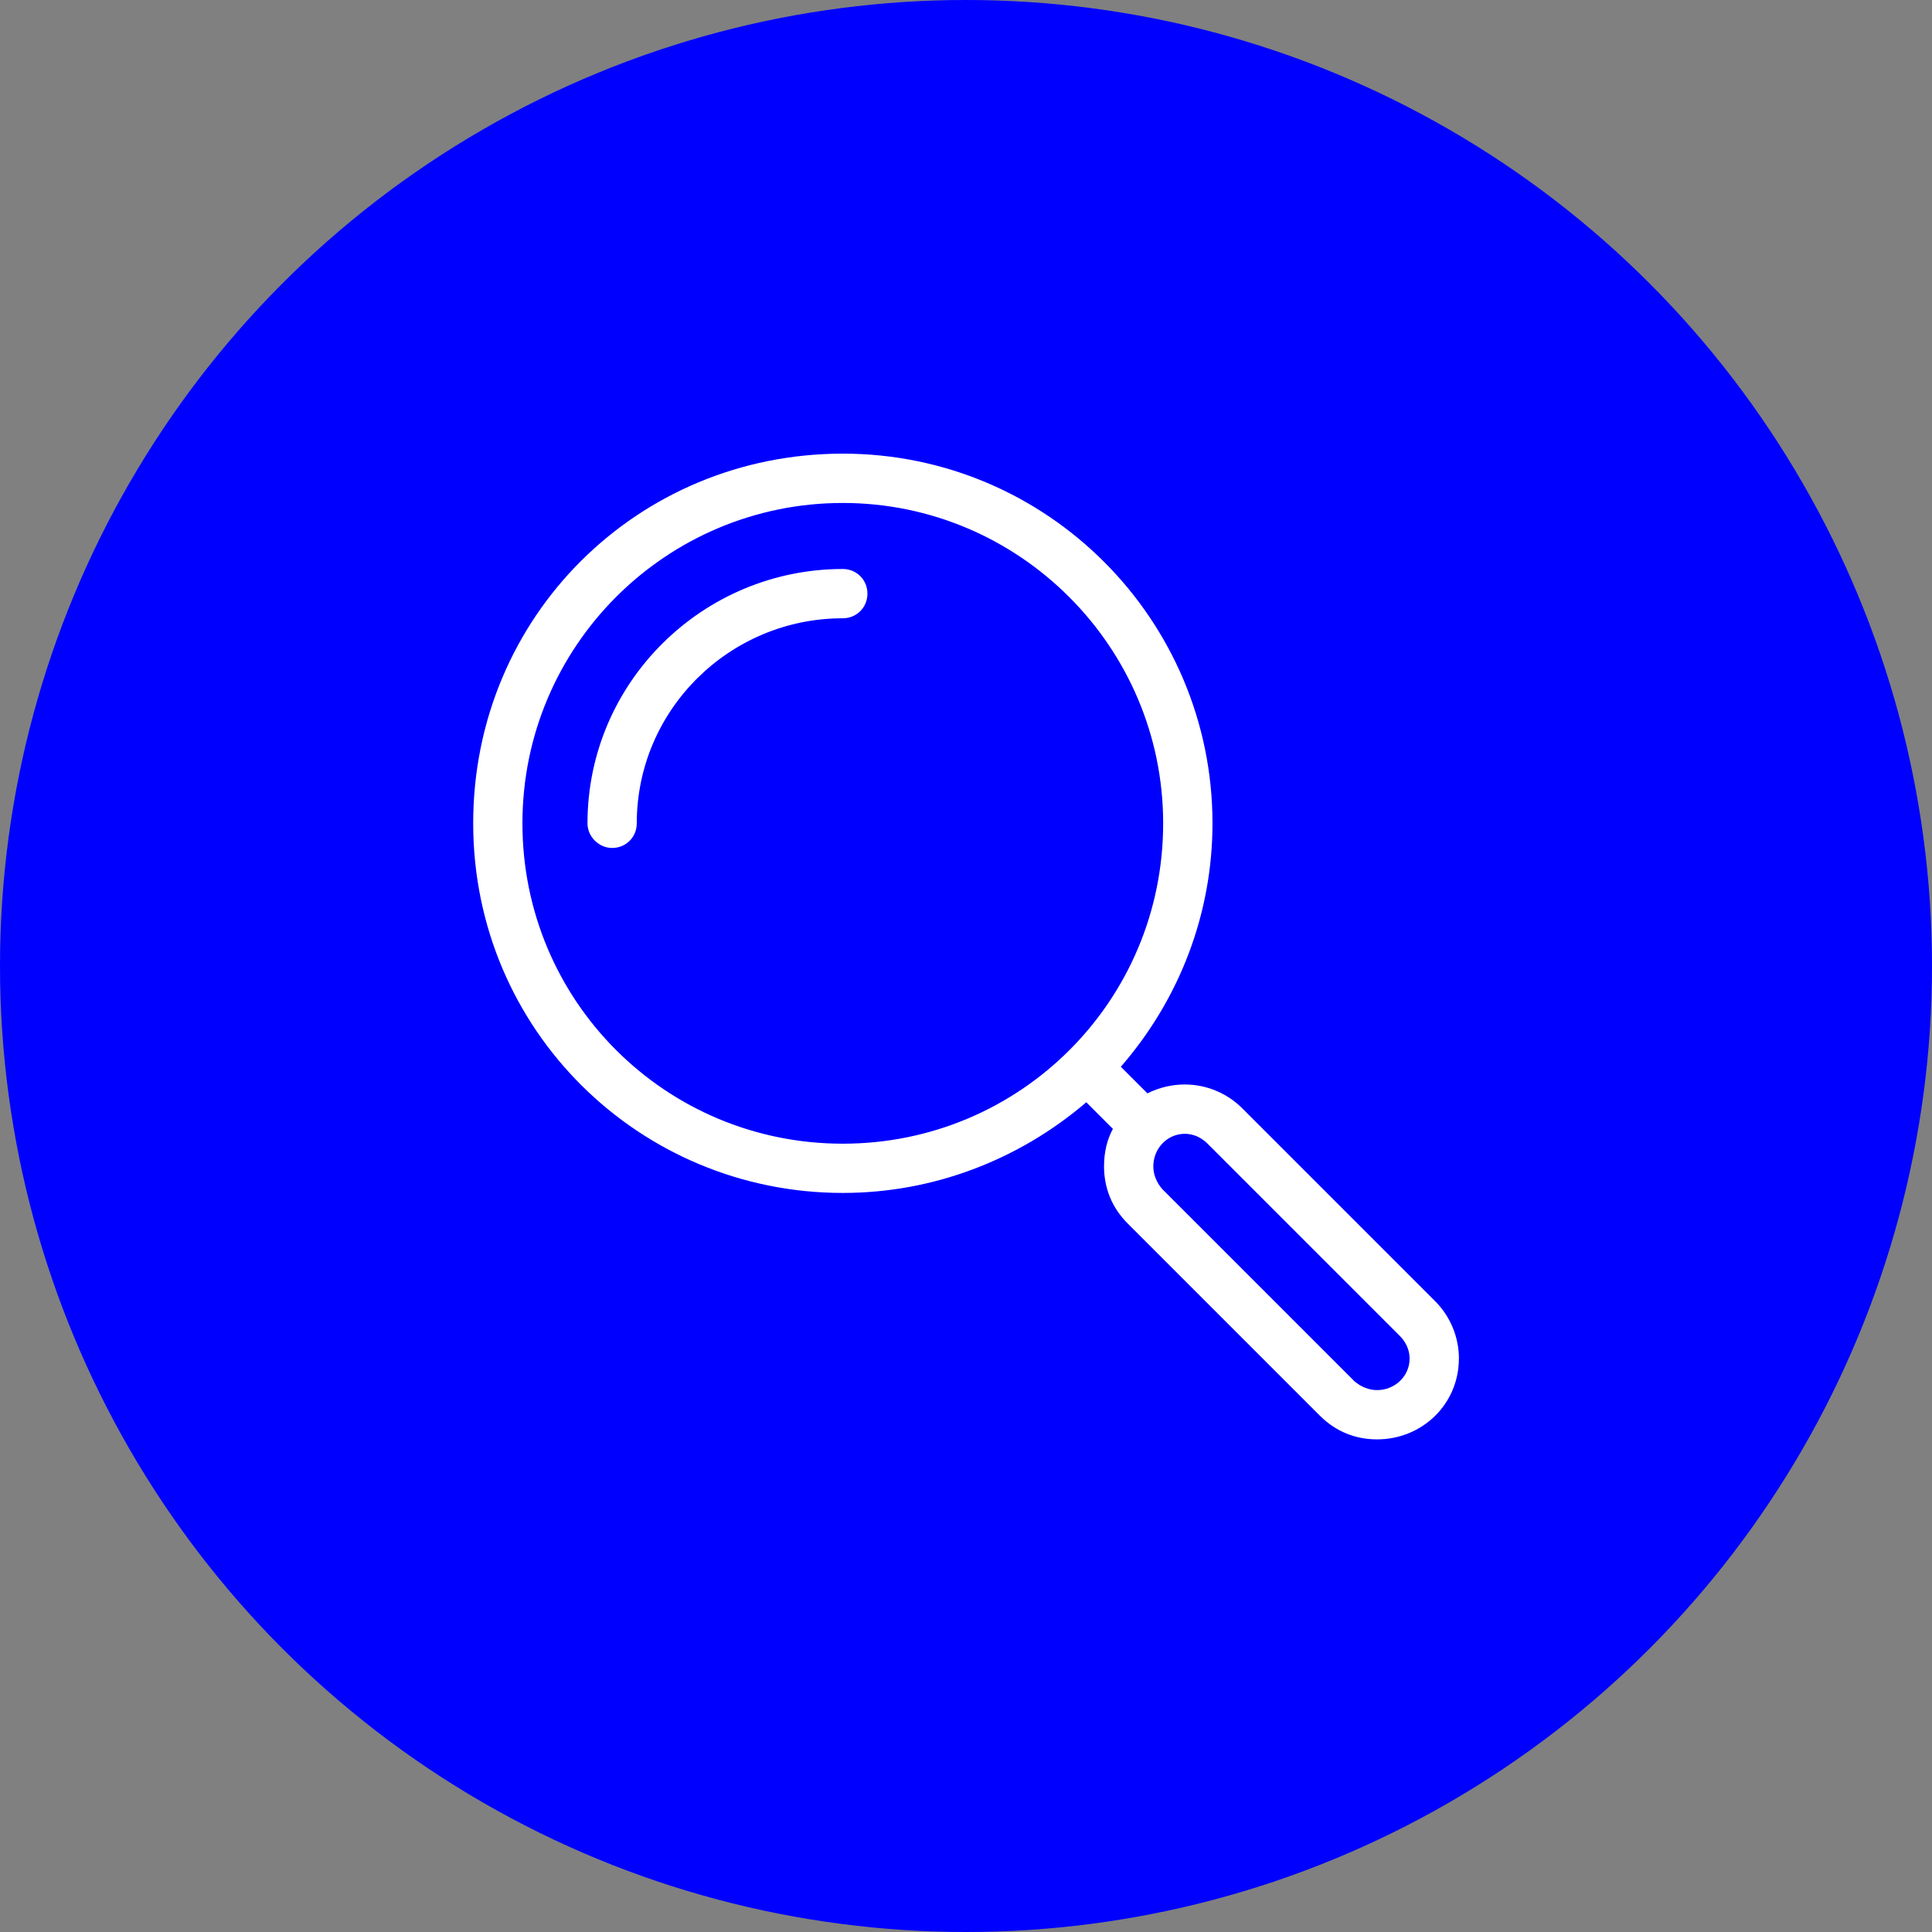
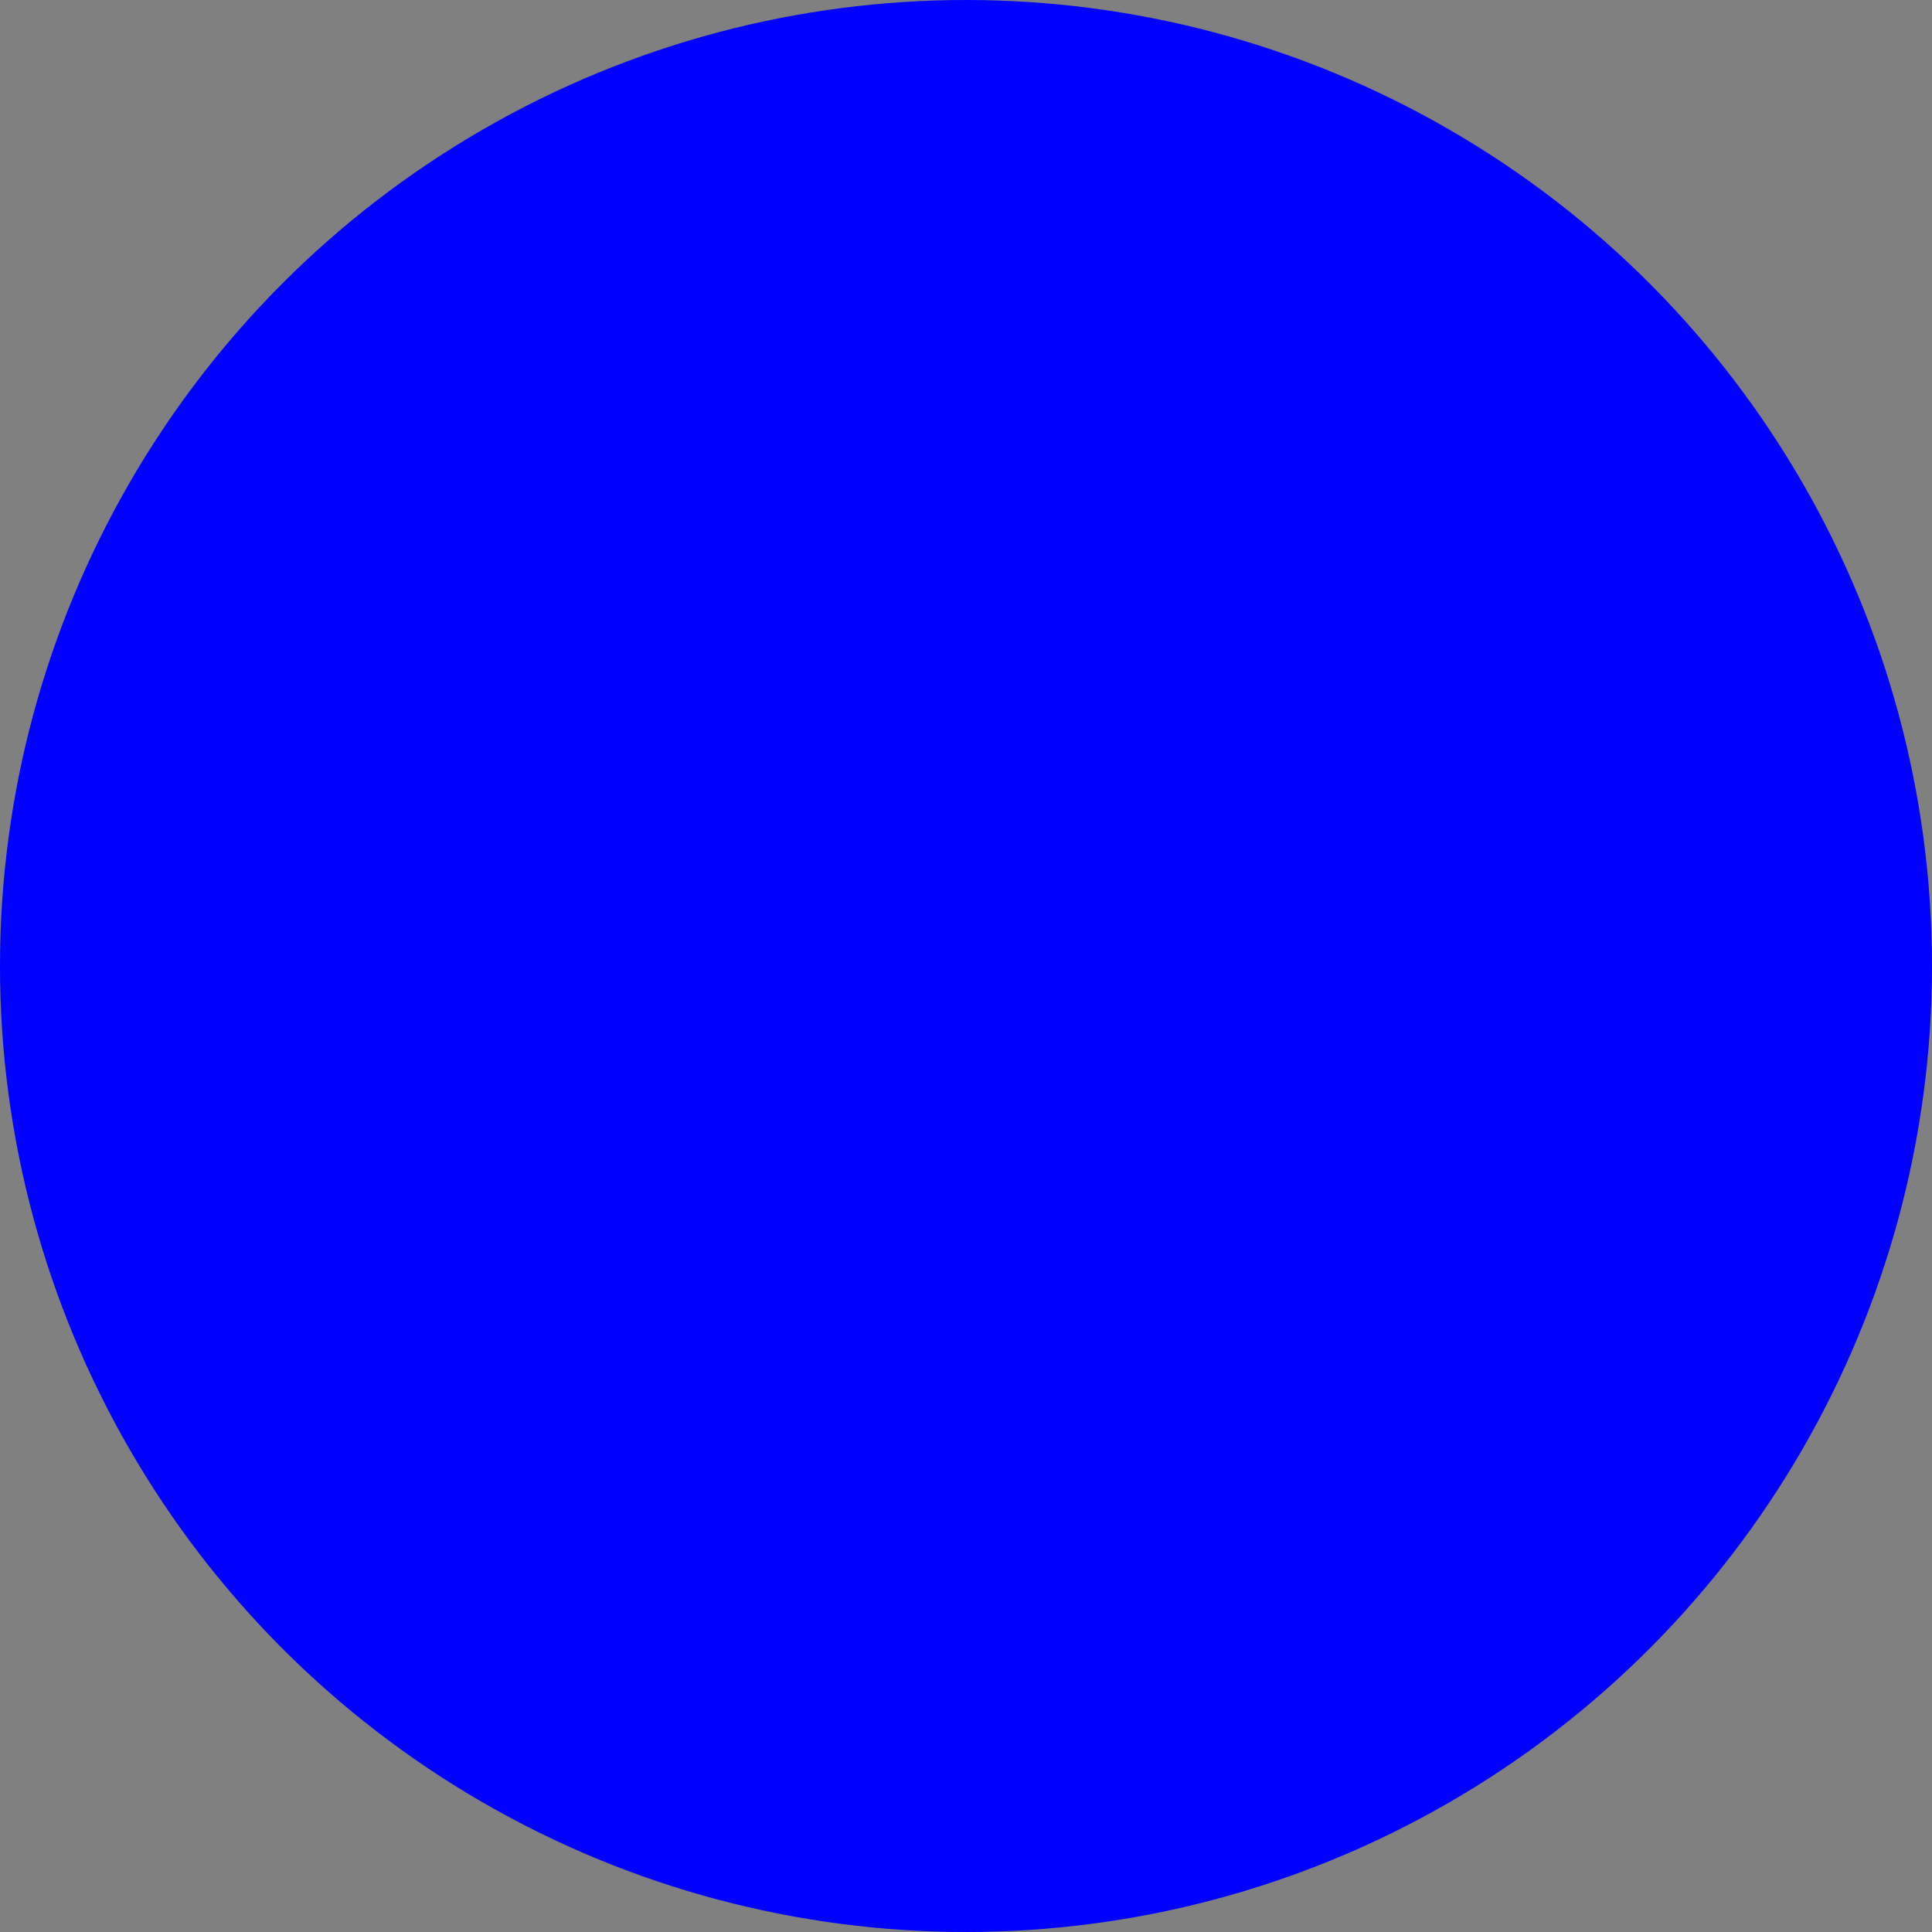
<svg xmlns="http://www.w3.org/2000/svg" viewBox="0 0 512 512">
  <rect x="0" y="0" width="512" height="512" fill="#808080" stroke="none" />
  <defs>
    <style>
      .cls-1 {
        fill: #fff;
      }

      .cls-1, .cls-2 {
        stroke-width: 0px;
      }

      .cls-2 {
        fill: blue;
      }
    </style>
  </defs>
  <g id="Layer_1" data-name="Layer 1">
    <circle class="cls-2" cx="256" cy="256" r="256" />
  </g>
  <g id="Layer_2" data-name="Layer 2">
-     <path class="cls-1" d="M386.62,360.03c0,12.02-9.67,21.42-21.68,21.42-5.75,0-10.97-2.09-15.15-6.27l-50.94-50.94c-4.18-4.18-6.27-9.4-6.27-15.15,0-3.66.78-7.05,2.35-9.93l-7.05-7.05c-18.02,15.41-40.75,24.03-64.52,24.03-53.81,0-97.96-43.1-97.96-97.96s43.63-97.96,97.96-97.96,97.96,44.15,97.96,97.96c0,23.77-8.62,46.5-24.29,64.52l7.05,7.05c3.13-1.57,6.53-2.35,9.93-2.35,5.75,0,11.23,2.35,15.15,6.27l51.2,51.2c3.92,3.92,6.27,9.4,6.27,15.15ZM308.25,218.19c0-46.76-38.14-84.9-84.9-84.9s-84.9,37.88-84.9,84.9,37.88,84.9,84.9,84.9,84.9-37.88,84.9-84.9ZM229.88,157.32c0,3.66-2.87,6.53-6.53,6.53-30.04,0-54.6,24.29-54.6,54.34,0,3.66-2.87,6.53-6.53,6.53-3.4,0-6.53-2.87-6.53-6.53,0-37.36,30.56-67.4,67.66-67.4,3.66,0,6.53,2.87,6.53,6.53ZM373.56,360.03c0-2.35-1.04-4.44-2.61-6.01l-50.94-50.94c-1.57-1.57-3.66-2.61-6.01-2.61-4.7,0-8.36,3.92-8.36,8.62,0,2.09.78,4.18,2.35,6.01l50.94,50.94c1.83,1.57,3.92,2.35,6.01,2.35,4.7,0,8.62-3.66,8.62-8.36Z" />
-   </g>
+     </g>
</svg>